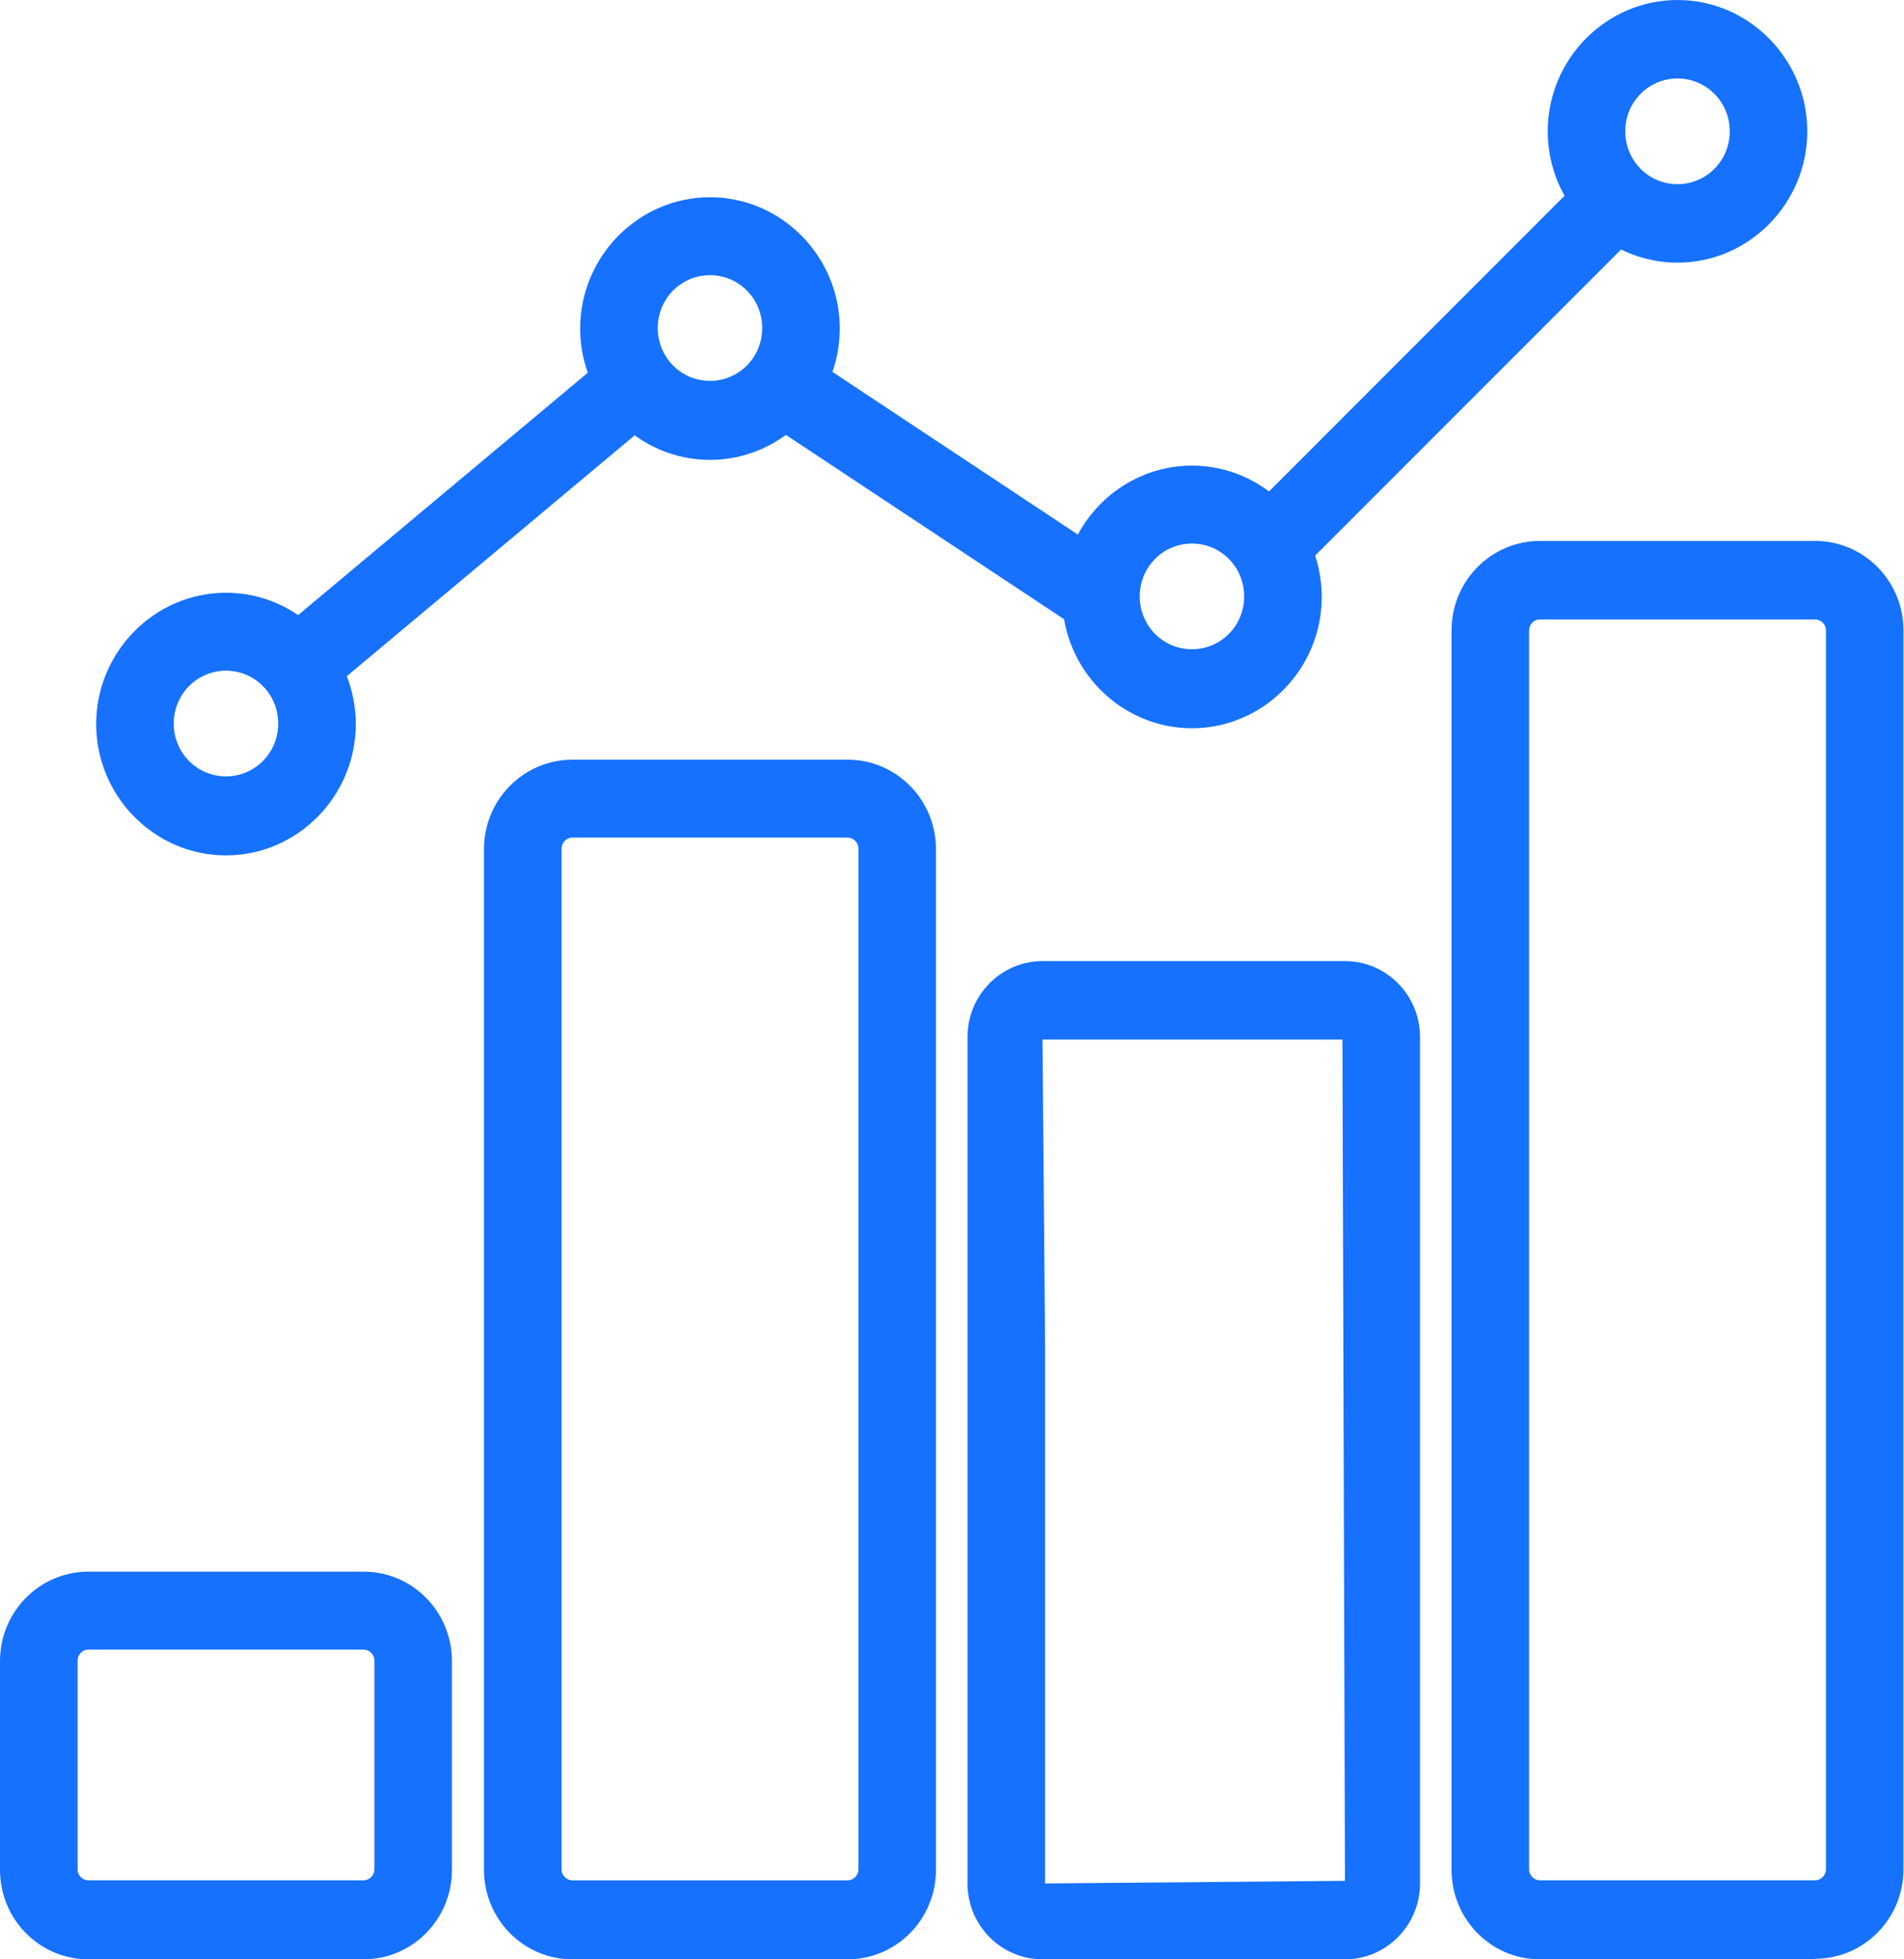
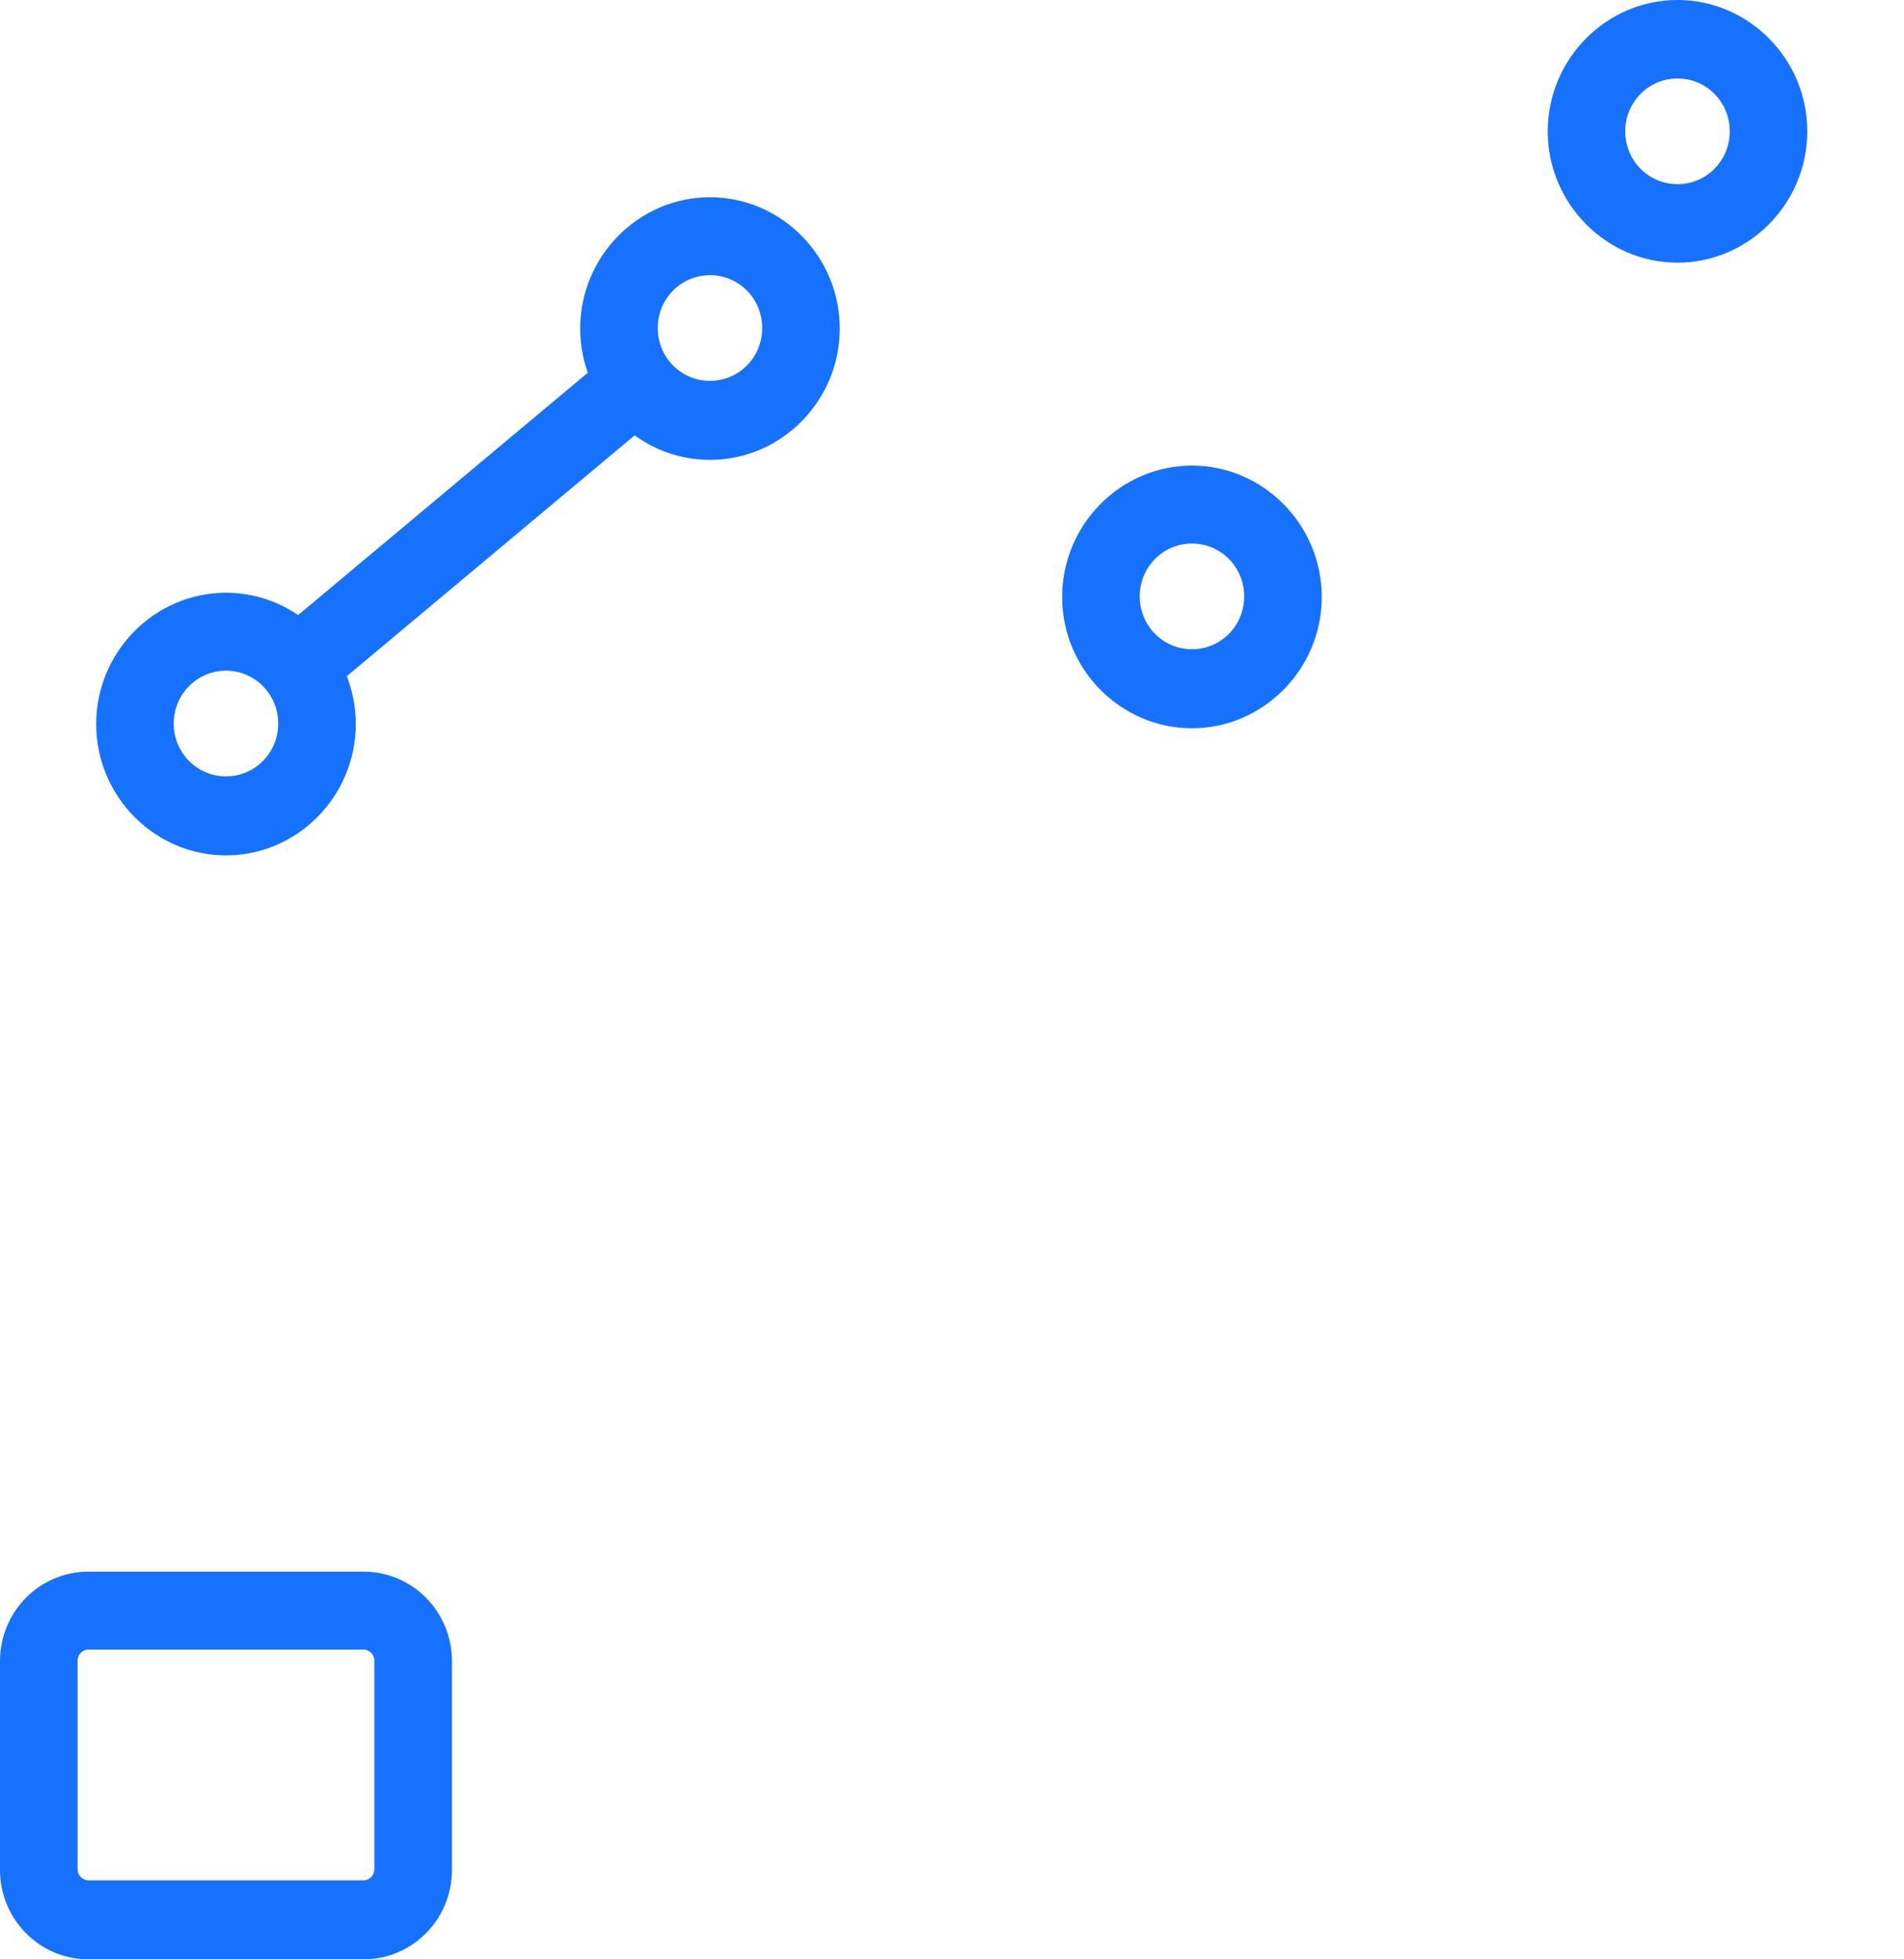
<svg xmlns="http://www.w3.org/2000/svg" width="35" height="36" viewBox="0 0 35 36" fill="none">
  <g id="ëìí¨ê³¼ ìì´ì½ 01" clip-path="url(#clip0_264_645)">
-     <path id="Vector" d="M24.724 36H19.163C18.403 36 17.785 35.375 17.785 34.606V19.052C17.785 18.284 18.403 17.659 19.163 17.659H24.724C25.485 17.659 26.103 18.284 26.103 19.052V34.606C26.103 35.375 25.485 36 24.724 36ZM19.163 19.101L19.211 24.695V34.606L24.724 34.558L24.677 19.101H19.163Z" fill="#1671FE" />
-     <path id="Vector_2" d="M29.21 3.146L23.087 9.27L24.089 10.295L30.213 4.171L29.21 3.146Z" fill="#1671FE" />
    <path id="Vector_3" d="M6.683 36H1.625C0.722 36 0 35.26 0 34.356V30.521C0 29.608 0.732 28.877 1.625 28.877H6.683C7.586 28.877 8.308 29.617 8.308 30.521V34.356C8.308 35.27 7.576 36 6.683 36ZM1.625 30.309C1.511 30.309 1.426 30.405 1.426 30.511V34.347C1.426 34.462 1.521 34.548 1.625 34.548H6.683C6.797 34.548 6.882 34.452 6.882 34.347V30.511C6.882 30.396 6.787 30.309 6.683 30.309H1.625Z" fill="#1671FE" />
-     <path id="Vector_4" d="M15.58 36H10.523C9.62 36 8.897 35.26 8.897 34.356V15.602C8.897 14.689 9.629 13.958 10.523 13.958H15.58C16.483 13.958 17.205 14.698 17.205 15.602V34.356C17.205 35.27 16.473 36 15.58 36ZM10.523 15.39C10.409 15.39 10.323 15.486 10.323 15.592V34.347C10.323 34.462 10.418 34.549 10.523 34.549H15.58C15.694 34.549 15.78 34.453 15.78 34.347V15.592C15.78 15.477 15.684 15.39 15.58 15.39H10.523Z" fill="#1671FE" />
    <path id="Vector_5" d="M21.911 13.381C20.599 13.381 19.525 12.295 19.525 10.968C19.525 9.641 20.599 8.555 21.911 8.555C23.222 8.555 24.297 9.641 24.297 10.968C24.297 12.295 23.222 13.381 21.911 13.381ZM21.911 9.987C21.378 9.987 20.951 10.42 20.951 10.958C20.951 11.497 21.378 11.929 21.911 11.929C22.443 11.929 22.871 11.497 22.871 10.958C22.871 10.42 22.443 9.987 21.911 9.987Z" fill="#1671FE" />
    <path id="Vector_6" d="M30.837 4.826C29.525 4.826 28.451 3.739 28.451 2.413C28.451 1.086 29.525 0 30.837 0C32.148 0 33.222 1.086 33.222 2.413C33.222 3.739 32.148 4.826 30.837 4.826ZM30.837 1.442C30.304 1.442 29.876 1.875 29.876 2.413C29.876 2.951 30.304 3.384 30.837 3.384C31.369 3.384 31.797 2.951 31.797 2.413C31.797 1.875 31.369 1.442 30.837 1.442Z" fill="#1671FE" />
    <path id="Vector_7" d="M10.919 6.753L5.015 11.69L5.923 12.802L11.828 7.864L10.919 6.753Z" fill="#1671FE" />
-     <path id="Vector_8" d="M15.115 6.709L14.334 7.916L19.852 11.571L20.633 10.365L15.115 6.709Z" fill="#1671FE" />
-     <path id="Vector_9" d="M33.365 36H28.308C27.405 36 26.683 35.26 26.683 34.356V11.583C26.683 10.67 27.414 9.939 28.308 9.939H33.365C34.268 9.939 34.99 10.68 34.99 11.583V34.346C34.99 35.26 34.258 35.99 33.365 35.99V36ZM28.308 11.381C28.194 11.381 28.108 11.477 28.108 11.583V34.346C28.108 34.462 28.203 34.548 28.308 34.548H33.365C33.479 34.548 33.565 34.452 33.565 34.346V11.583C33.565 11.468 33.47 11.381 33.365 11.381H28.308Z" fill="#1671FE" />
    <path id="Vector_10" d="M13.051 8.45C11.739 8.45 10.665 7.363 10.665 6.037C10.665 4.71 11.739 3.624 13.051 3.624C14.363 3.624 15.437 4.71 15.437 6.037C15.437 7.363 14.363 8.45 13.051 8.45ZM13.051 5.056C12.519 5.056 12.091 5.489 12.091 6.027C12.091 6.566 12.519 6.998 13.051 6.998C13.584 6.998 14.011 6.566 14.011 6.027C14.011 5.489 13.584 5.056 13.051 5.056Z" fill="#1671FE" />
    <path id="Vector_11" d="M4.154 15.717C2.842 15.717 1.768 14.63 1.768 13.304C1.768 11.977 2.842 10.891 4.154 10.891C5.466 10.891 6.54 11.977 6.54 13.304C6.54 14.63 5.466 15.717 4.154 15.717ZM4.154 12.323C3.622 12.323 3.194 12.756 3.194 13.294C3.194 13.833 3.622 14.265 4.154 14.265C4.686 14.265 5.114 13.833 5.114 13.294C5.114 12.756 4.686 12.323 4.154 12.323Z" fill="#1671FE" />
  </g>
  <defs>
    <clipPath id="clip0_264_645">
      <rect width="35" height="36" fill="white" />
    </clipPath>
  </defs>
</svg>